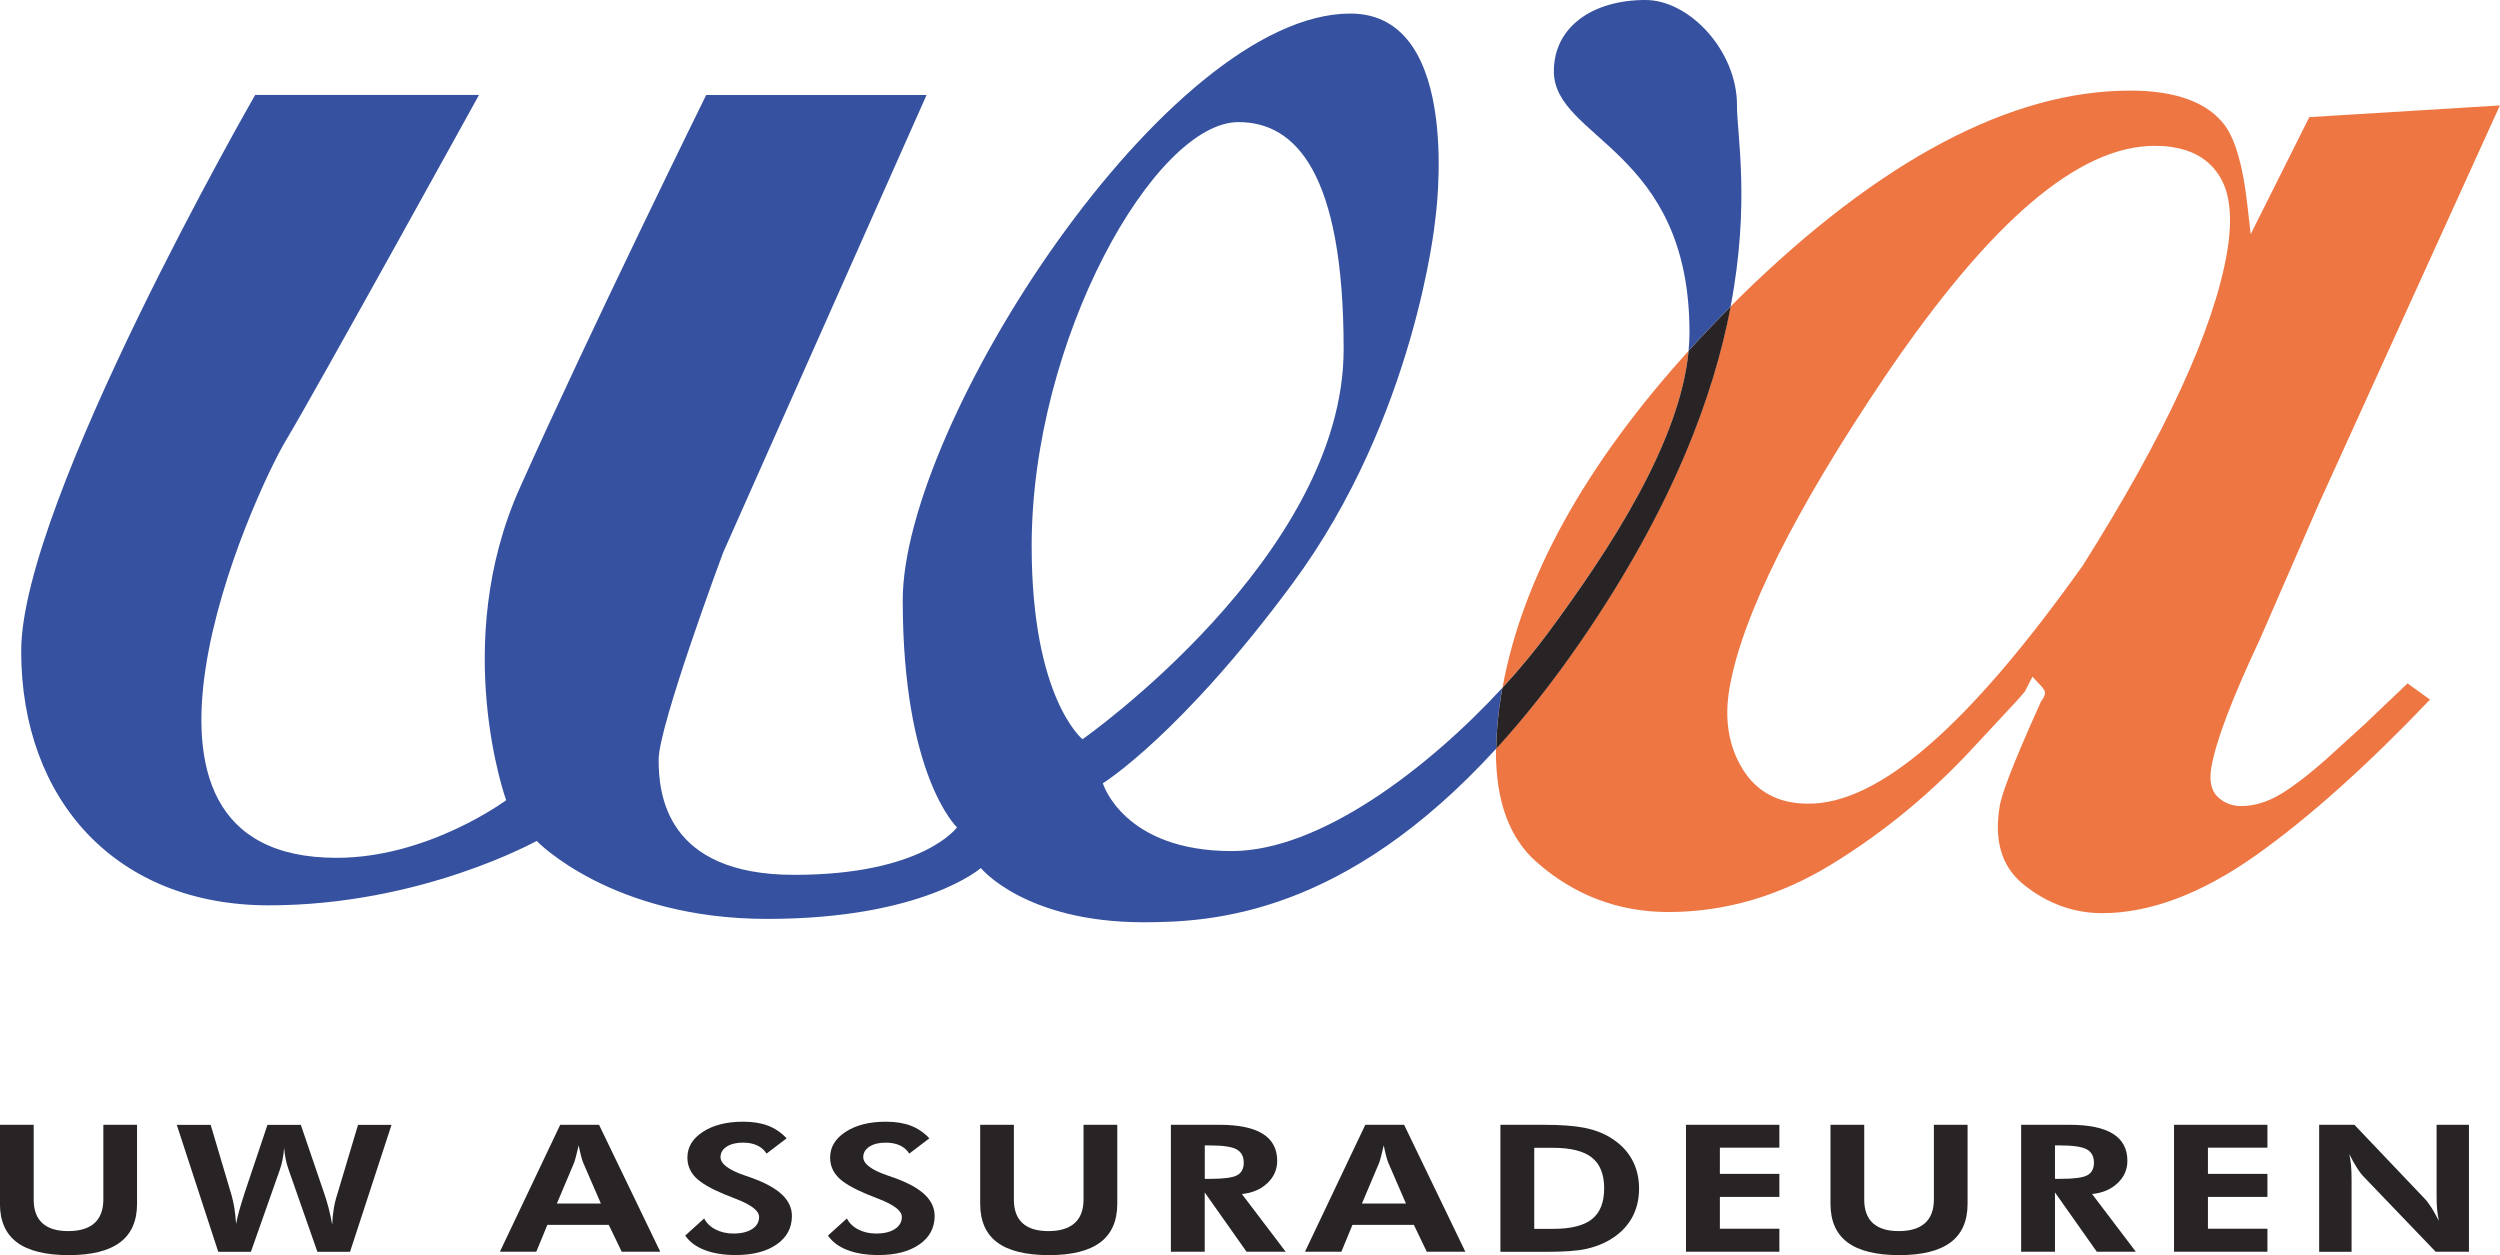
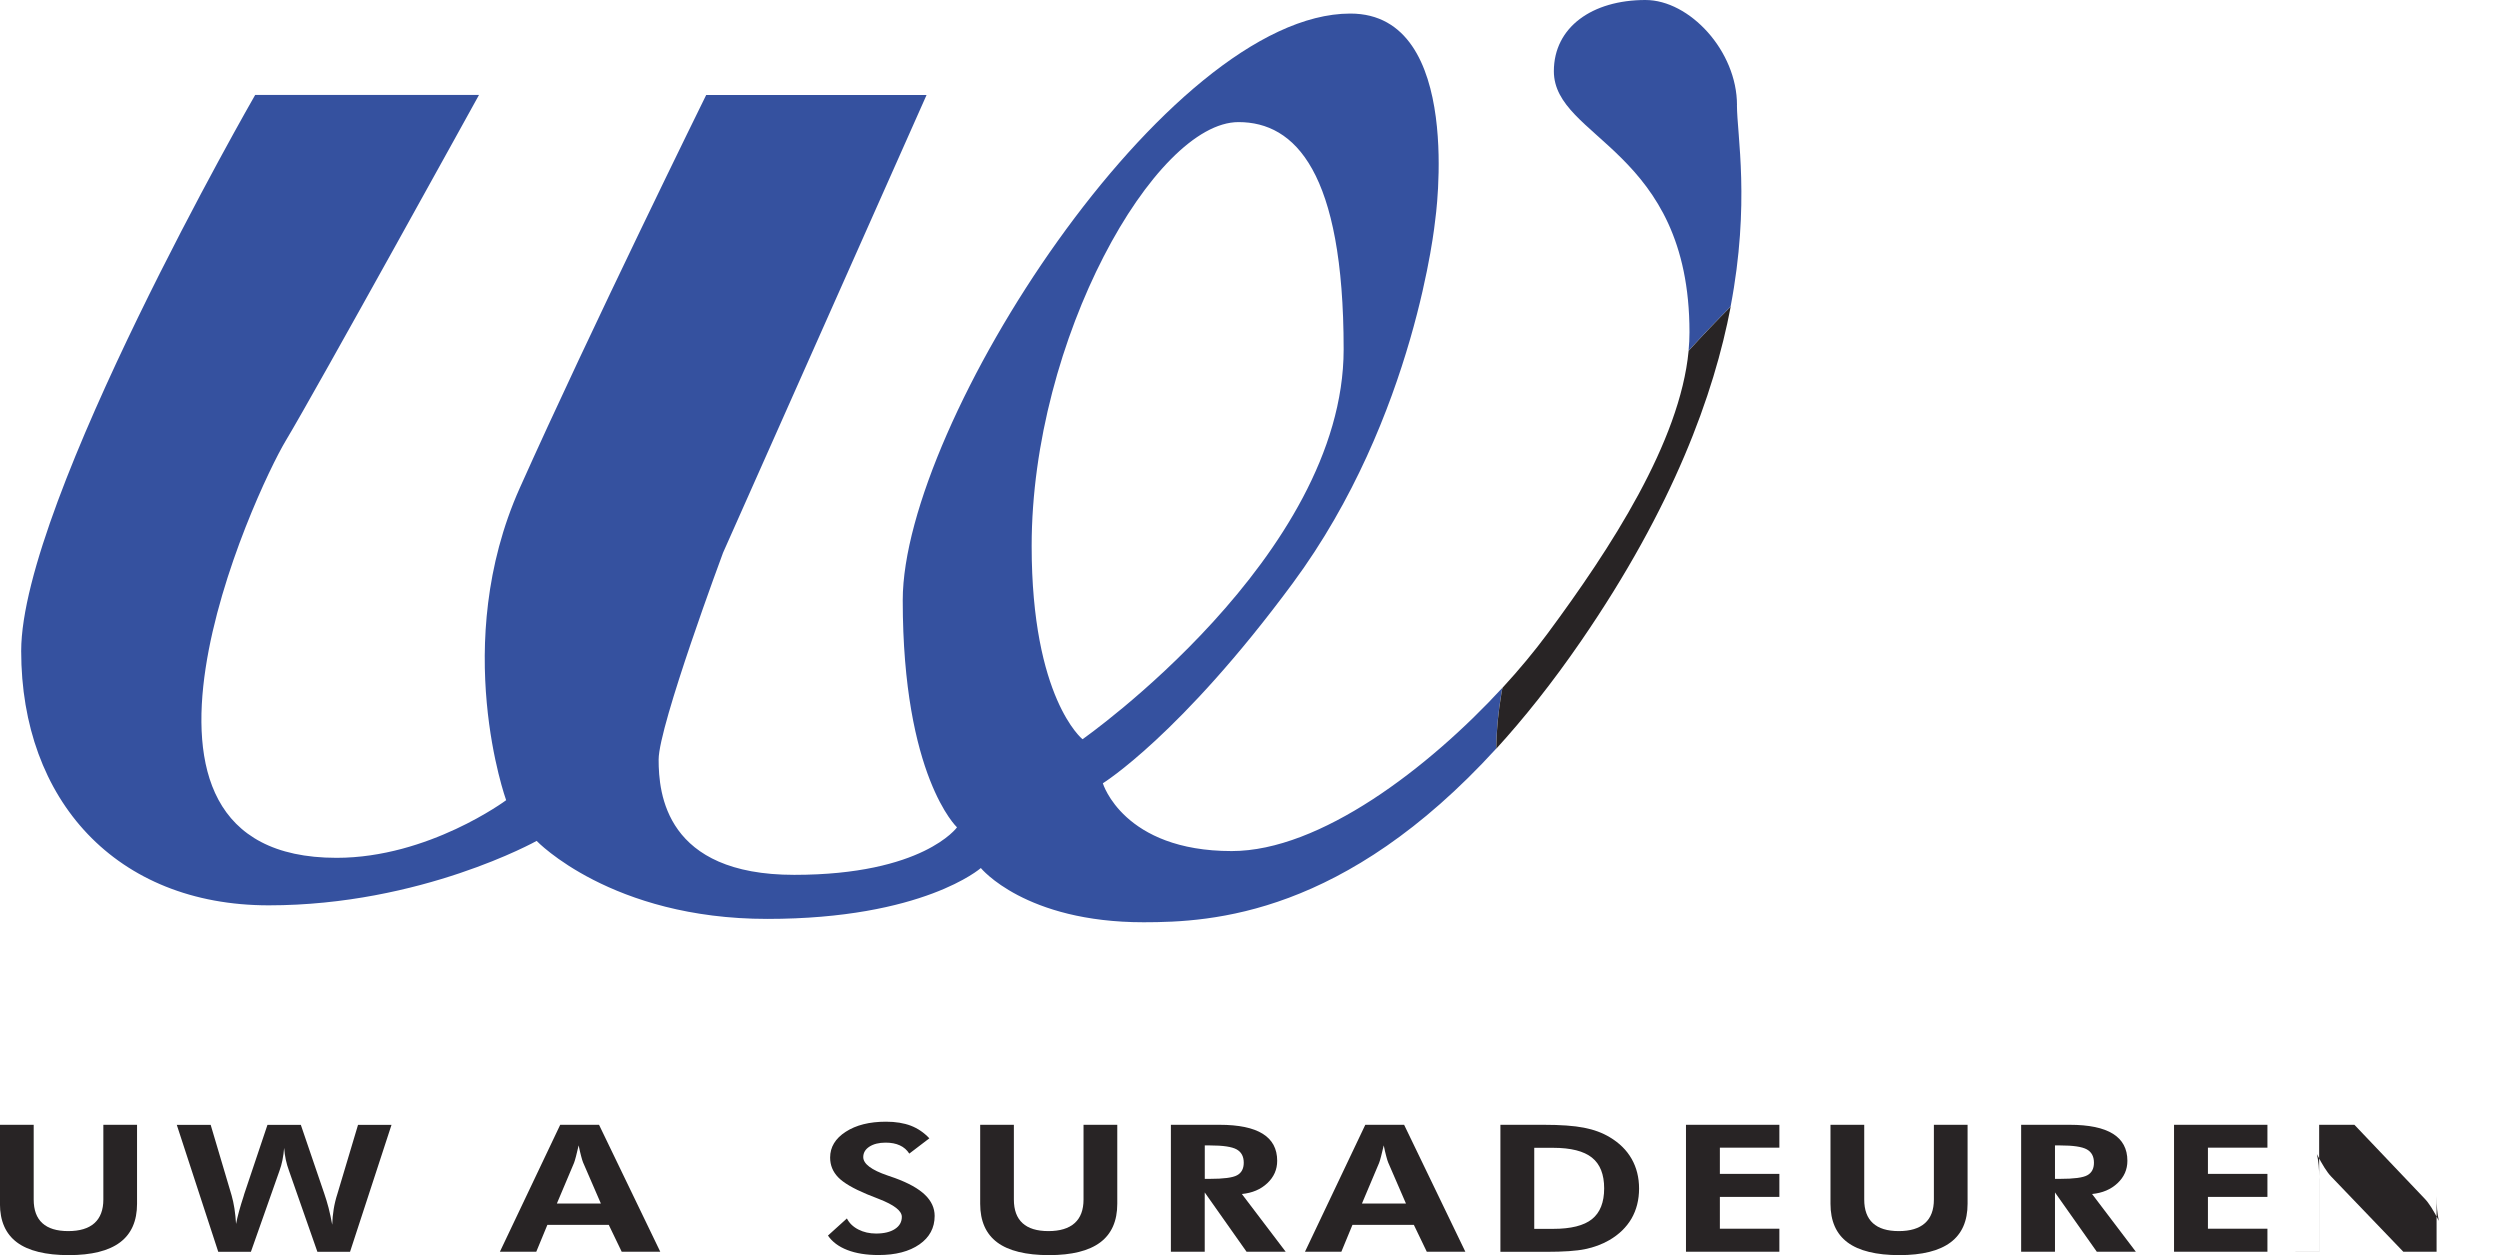
<svg xmlns="http://www.w3.org/2000/svg" id="Layer_1" viewBox="0 0 492 247">
  <defs>
    <style>.cls-1{fill:#282425;}.cls-2{fill:#35519f;}.cls-3{fill:#ed7643;}.cls-4{fill:none;}</style>
  </defs>
  <path class="cls-4" d="M264.43,68.73c0-34.92-9.56-44.71-20.69-44.71-16.47,0-40.71,42.7-40.71,83.41,0,30.03,10.01,38.04,10.01,38.04,0,0,51.39-35.99,51.39-76.74Z" />
  <path class="cls-4" d="M438.2,37.86v-.03c-1.25-4.17-4.71-9.13-14.12-9.13-15.05,0-32.43,14.86-53.15,45.45-17.84,26.47-28.12,47.1-30.57,61.32-1.03,5.97-.19,11.25,2.47,15.69,2.8,4.65,7.15,7,12.96,7,13.84,.12,31.48-15.12,53.91-46.6,16.35-25.86,25.94-46.64,28.56-61.87,.82-4.77,.8-8.75-.07-11.84Z" />
-   <path class="cls-3" d="M465.71,142.22s-7.85,7.13-7.81,7.1c-3.24,2.89-6.17,5.16-8.7,6.74-2.73,1.71-5.46,2.57-8.11,2.57-1.75,0-3.26-.55-4.49-1.65-1.05-.93-1.58-2.29-1.58-4.05,0-.59,.06-1.22,.17-1.89,.89-5.18,4.04-13.49,9.59-25.31l11.55-26.54s33.28-73.23,35.65-78.44c-5.12,.31-35.64,2.19-37.51,2.3-.86,1.71-11.53,23.03-11.53,23.03l-.71-6.17c-.81-7.11-2.25-12.19-4.25-15.06-3.36-4.66-9.68-7.02-18.78-7.02h0c-23.45,0-49.31,13.7-76.86,40.72-.61,.6-1.17,1.19-1.77,1.79-3.29,17.21-11.24,39.3-29.44,65.78-5.66,8.24-11.24,15.24-16.7,21.21,0,.21-.03,.45-.03,.66,0,9.69,2.65,16.93,7.93,21.6,7.4,6.57,16.16,9.9,26.03,9.9h0c11.14,0,21.95-3.17,32.15-9.43,10.35-6.34,19.83-14.19,28.22-23.35,0,0,8.34-8.97,8.35-8.98,0,0,.96-1.12,1.45-1.68,.04-.09,.06-.15,.1-.23l1.36-2.65,1.89,2.04c.38,.41,.57,.79,.57,1.18,0,.47-.28,.99-.76,1.63-6.09,13.45-7.79,18.56-8.11,20.43-.27,1.54-.4,2.98-.4,4.33,0,4.87,1.71,8.62,5.18,11.39,4.6,3.67,9.75,5.53,15.31,5.54,9.43,0,19.61-3.83,30.26-11.37,10.44-7.39,21.99-17.75,34.29-30.66-1.59-1.15-3.18-2.3-4.41-3.19-2.43,2.31-8.11,7.72-8.11,7.72Zm-56.01-30.66c-22.43,31.49-40.07,46.73-53.91,46.6-5.81,0-10.17-2.35-12.96-7-2.67-4.44-3.5-9.72-2.47-15.69,2.45-14.22,12.73-34.85,30.57-61.32,20.72-30.59,38.1-45.45,53.15-45.45,9.42,0,12.87,4.96,14.12,9.13v.03c.87,3.09,.89,7.07,.08,11.84-2.62,15.22-12.21,36.01-28.56,61.87Z" />
-   <path class="cls-3" d="M332.32,69.04c-20.43,22.56-32.73,44.81-36.63,66.31,3.33-3.62,6.3-7.21,8.79-10.57,12.49-16.86,26.15-37.81,27.84-55.75Z" />
  <path class="cls-2" d="M295.68,135.35c-14.55,15.79-35.9,32.14-53.28,32.14-21.35,0-25.36-13.34-25.36-13.34,0,0,15.24-9.41,37.37-39.37,24.18-32.71,28.03-71.4,28.03-71.4,0,0,5.9-40.71-16.69-40.71-36.04,0-88.09,80.75-88.09,115.45s10.68,44.7,10.68,44.7c0,0-6.67,9.35-32.03,9.35s-26.69-16.02-26.69-22.69,12.68-40.71,12.68-40.71L182.35,18.69h-43.37s-22.69,46.05-36.71,77.4c-13.72,30.72-2.66,61.39-2.66,61.39,0,0-15.25,11.34-33.37,11.34-49.39,0-16.02-72.07-10.01-82.08,6.01-10.01,38.04-68.06,38.04-68.06H50.22S4.17,98.77,4.17,128.12s18.69,50.05,48.72,50.05,52.72-12.68,52.72-12.68c0,0,14.68,15.35,45.38,15.35s42.04-10.01,42.04-10.01c0,0,8.68,10.67,32.03,10.67,13.55,0,39.5-1.44,69.39-34.17,.04-3.44,.38-7.15,1.07-11.19,.05-.27,.11-.53,.16-.8Zm-92.65-27.91c0-40.71,24.24-83.41,40.71-83.41,11.12,0,20.69,9.79,20.69,44.71,0,40.75-51.39,76.74-51.39,76.74,0,0-10.01-8-10.01-38.04Z" />
  <path class="cls-2" d="M341.84,20.69c0-10.68-9.34-20.69-18.02-20.69-10.46,0-18.02,5.34-18.02,14.01,0,13.35,26.69,15.26,26.69,51.38,0,1.2-.06,2.41-.18,3.64,2.62-2.89,5.39-5.79,8.27-8.69,3.89-20.36,1.25-33.87,1.25-39.66Z" />
  <path class="cls-1" d="M340.59,60.35c-2.88,2.9-5.65,5.8-8.27,8.69-1.7,17.93-15.35,38.89-27.84,55.75-2.49,3.36-5.46,6.95-8.79,10.57-.05,.27-.11,.53-.16,.8-.69,4.03-1.03,7.75-1.07,11.19,5.45-5.97,11.04-12.97,16.7-21.21,18.2-26.48,26.16-48.57,29.44-65.78Z" />
  <g>
    <path class="cls-1" d="M26.97,221.36v15.54c0,3.39-1.12,5.93-3.35,7.6-2.23,1.67-5.6,2.51-10.09,2.51s-7.96-.84-10.19-2.51c-2.23-1.67-3.35-4.2-3.35-7.6v-15.54H6.63v14.71c0,2.06,.57,3.61,1.71,4.65,1.14,1.04,2.83,1.56,5.09,1.56s3.99-.52,5.16-1.57c1.16-1.05,1.75-2.59,1.75-4.64v-14.71h6.63Z" />
    <path class="cls-1" d="M59.2,221.36l4.62,13.55c.3,.87,.58,1.79,.84,2.78,.25,.99,.5,2.1,.72,3.33,.03-1.03,.13-2.06,.29-3.06,.16-1,.41-2.02,.74-3.04l4.05-13.55h6.59l-8.16,24.98h-6.43l-5.58-15.94c-.27-.72-.48-1.46-.64-2.2-.16-.74-.26-1.51-.32-2.3-.07,.84-.18,1.64-.33,2.39-.15,.75-.35,1.46-.59,2.11l-5.62,15.94h-6.43l-8.16-24.98h6.67l4.12,13.88c.23,.79,.41,1.66,.56,2.59,.14,.93,.25,1.94,.32,3.03,.27-1.45,.77-3.28,1.5-5.5l.1-.36,4.58-13.64h6.56Z" />
    <path class="cls-1" d="M98.38,246.34l11.87-24.98h7.64l12.05,24.98h-7.59l-2.54-5.28h-12.09l-2.18,5.28h-7.15Zm19.87-9.49l-3.5-8.08c-.1-.24-.23-.65-.38-1.23-.16-.58-.32-1.29-.49-2.13-.19,.81-.36,1.53-.53,2.18-.17,.65-.3,1.07-.39,1.29l-3.37,7.98h8.66Z" />
-     <path class="cls-1" d="M134.85,243.16l3.73-3.37c.47,.92,1.22,1.65,2.26,2.18,1.03,.53,2.2,.79,3.49,.79,1.56,0,2.79-.3,3.7-.89,.91-.59,1.36-1.39,1.36-2.39,0-1.19-1.51-2.36-4.53-3.53-.98-.38-1.75-.69-2.32-.92-2.73-1.14-4.63-2.25-5.68-3.34-1.05-1.09-1.58-2.38-1.58-3.88,0-2.06,1.02-3.75,3.06-5.07,2.04-1.33,4.69-1.99,7.94-1.99,1.89,0,3.52,.27,4.89,.79,1.37,.53,2.58,1.36,3.64,2.48l-3.95,3.01c-.47-.73-1.09-1.27-1.87-1.62-.77-.36-1.7-.54-2.79-.54-1.32,0-2.38,.27-3.19,.79-.81,.53-1.21,1.21-1.21,2.06,0,1.32,1.6,2.53,4.8,3.62,.64,.22,1.12,.39,1.47,.51,2.64,.97,4.6,2.06,5.87,3.28,1.27,1.22,1.91,2.61,1.91,4.16,0,2.35-1,4.22-3,5.61-2,1.39-4.68,2.09-8.05,2.09-2.39,0-4.44-.33-6.14-.99-1.71-.66-2.98-1.62-3.82-2.86Z" />
    <path class="cls-1" d="M162.94,243.16l3.73-3.37c.47,.92,1.22,1.65,2.26,2.18,1.03,.53,2.2,.79,3.49,.79,1.56,0,2.8-.3,3.7-.89,.91-.59,1.36-1.39,1.36-2.39,0-1.19-1.51-2.36-4.53-3.53-.98-.38-1.75-.69-2.32-.92-2.73-1.14-4.63-2.25-5.68-3.34-1.05-1.09-1.58-2.38-1.58-3.88,0-2.06,1.02-3.75,3.06-5.07,2.04-1.33,4.69-1.99,7.94-1.99,1.89,0,3.52,.27,4.89,.79,1.37,.53,2.58,1.36,3.64,2.48l-3.95,3.01c-.47-.73-1.09-1.27-1.86-1.62-.77-.36-1.7-.54-2.8-.54-1.32,0-2.38,.27-3.19,.79-.81,.53-1.21,1.21-1.21,2.06,0,1.32,1.6,2.53,4.8,3.62,.64,.22,1.13,.39,1.47,.51,2.64,.97,4.6,2.06,5.87,3.28,1.27,1.22,1.91,2.61,1.91,4.16,0,2.35-1,4.22-3,5.61-2,1.39-4.68,2.09-8.05,2.09-2.39,0-4.44-.33-6.14-.99-1.71-.66-2.98-1.62-3.82-2.86Z" />
    <path class="cls-1" d="M219.88,221.36v15.54c0,3.39-1.12,5.93-3.35,7.6-2.23,1.67-5.6,2.51-10.09,2.51s-7.96-.84-10.19-2.51c-2.23-1.67-3.35-4.2-3.35-7.6v-15.54h6.63v14.71c0,2.06,.57,3.61,1.71,4.65,1.14,1.04,2.83,1.56,5.09,1.56s3.99-.52,5.16-1.57c1.17-1.05,1.75-2.59,1.75-4.64v-14.71h6.64Z" />
    <path class="cls-1" d="M253.01,246.34h-7.69l-8.23-11.67v11.67h-6.66v-24.98h9.55c3.8,0,6.64,.59,8.53,1.77,1.89,1.18,2.84,2.95,2.84,5.32,0,1.72-.65,3.19-1.94,4.4-1.29,1.22-2.96,1.93-5.01,2.13l8.63,11.37Zm-15.92-14.34h1c2.71,0,4.5-.23,5.37-.71,.87-.47,1.31-1.3,1.31-2.47,0-1.23-.47-2.1-1.4-2.62-.93-.52-2.69-.78-5.27-.78h-1v6.58Z" />
    <path class="cls-1" d="M256.82,246.34l11.87-24.98h7.64l12.05,24.98h-7.59l-2.54-5.28h-12.09l-2.18,5.28h-7.15Zm19.87-9.49l-3.5-8.08c-.1-.24-.23-.65-.38-1.23-.16-.58-.32-1.29-.49-2.13-.19,.81-.36,1.53-.53,2.18-.17,.65-.3,1.07-.39,1.29l-3.37,7.98h8.66Z" />
    <path class="cls-1" d="M295.28,246.34v-24.98h8.5c3.35,0,6,.19,7.93,.57,1.93,.37,3.64,1,5.1,1.88,1.89,1.13,3.32,2.54,4.3,4.26,.97,1.71,1.46,3.66,1.46,5.85s-.5,4.18-1.49,5.9c-1,1.71-2.45,3.12-4.37,4.24-1.42,.82-3,1.41-4.75,1.77-1.74,.36-4.29,.53-7.64,.53h-9.03Zm6.66-4.5h3.71c3.5,0,6.05-.63,7.65-1.91,1.6-1.28,2.4-3.3,2.4-6.06s-.8-4.77-2.4-6.05c-1.6-1.28-4.15-1.93-7.65-1.93h-3.71v15.95Z" />
    <path class="cls-1" d="M331.8,246.34v-24.98h18.38v4.5h-11.71v5.16h11.71v4.53h-11.71v6.26h11.71v4.53h-18.38Z" />
    <path class="cls-1" d="M387.22,221.36v15.54c0,3.39-1.11,5.93-3.35,7.6-2.23,1.67-5.6,2.51-10.09,2.51s-7.96-.84-10.19-2.51c-2.23-1.67-3.35-4.2-3.35-7.6v-15.54h6.64v14.71c0,2.06,.57,3.61,1.71,4.65,1.14,1.04,2.83,1.56,5.09,1.56s3.99-.52,5.16-1.57c1.17-1.05,1.75-2.59,1.75-4.64v-14.71h6.63Z" />
    <path class="cls-1" d="M420.34,246.34h-7.69l-8.23-11.67v11.67h-6.66v-24.98h9.54c3.8,0,6.64,.59,8.53,1.77,1.89,1.18,2.84,2.95,2.84,5.32,0,1.72-.65,3.19-1.94,4.4-1.29,1.22-2.96,1.93-5.01,2.13l8.62,11.37Zm-15.92-14.34h1c2.71,0,4.5-.23,5.36-.71,.87-.47,1.31-1.3,1.31-2.47,0-1.23-.47-2.1-1.4-2.62-.93-.52-2.69-.78-5.27-.78h-1v6.58Z" />
    <path class="cls-1" d="M427.85,246.34v-24.98h18.38v4.5h-11.71v5.16h11.71v4.53h-11.71v6.26h11.71v4.53h-18.38Z" />
-     <path class="cls-1" d="M456.41,246.34v-24.98h6.94l13.83,14.54c.4,.41,.84,.99,1.31,1.73,.47,.75,.97,1.62,1.48,2.64-.16-.74-.27-1.47-.34-2.2-.07-.73-.11-1.64-.11-2.73v-13.98h6.37v24.98h-6.55l-14.21-14.81c-.4-.41-.83-.99-1.3-1.73-.47-.74-.97-1.63-1.49-2.67,.16,.72,.27,1.44,.34,2.18,.07,.73,.11,1.65,.11,2.77v14.27h-6.38Z" />
+     <path class="cls-1" d="M456.41,246.34v-24.98h6.94l13.83,14.54c.4,.41,.84,.99,1.31,1.73,.47,.75,.97,1.62,1.48,2.64-.16-.74-.27-1.47-.34-2.2-.07-.73-.11-1.64-.11-2.73v-13.98v24.98h-6.55l-14.21-14.81c-.4-.41-.83-.99-1.3-1.73-.47-.74-.97-1.63-1.49-2.67,.16,.72,.27,1.44,.34,2.18,.07,.73,.11,1.65,.11,2.77v14.27h-6.38Z" />
  </g>
</svg>